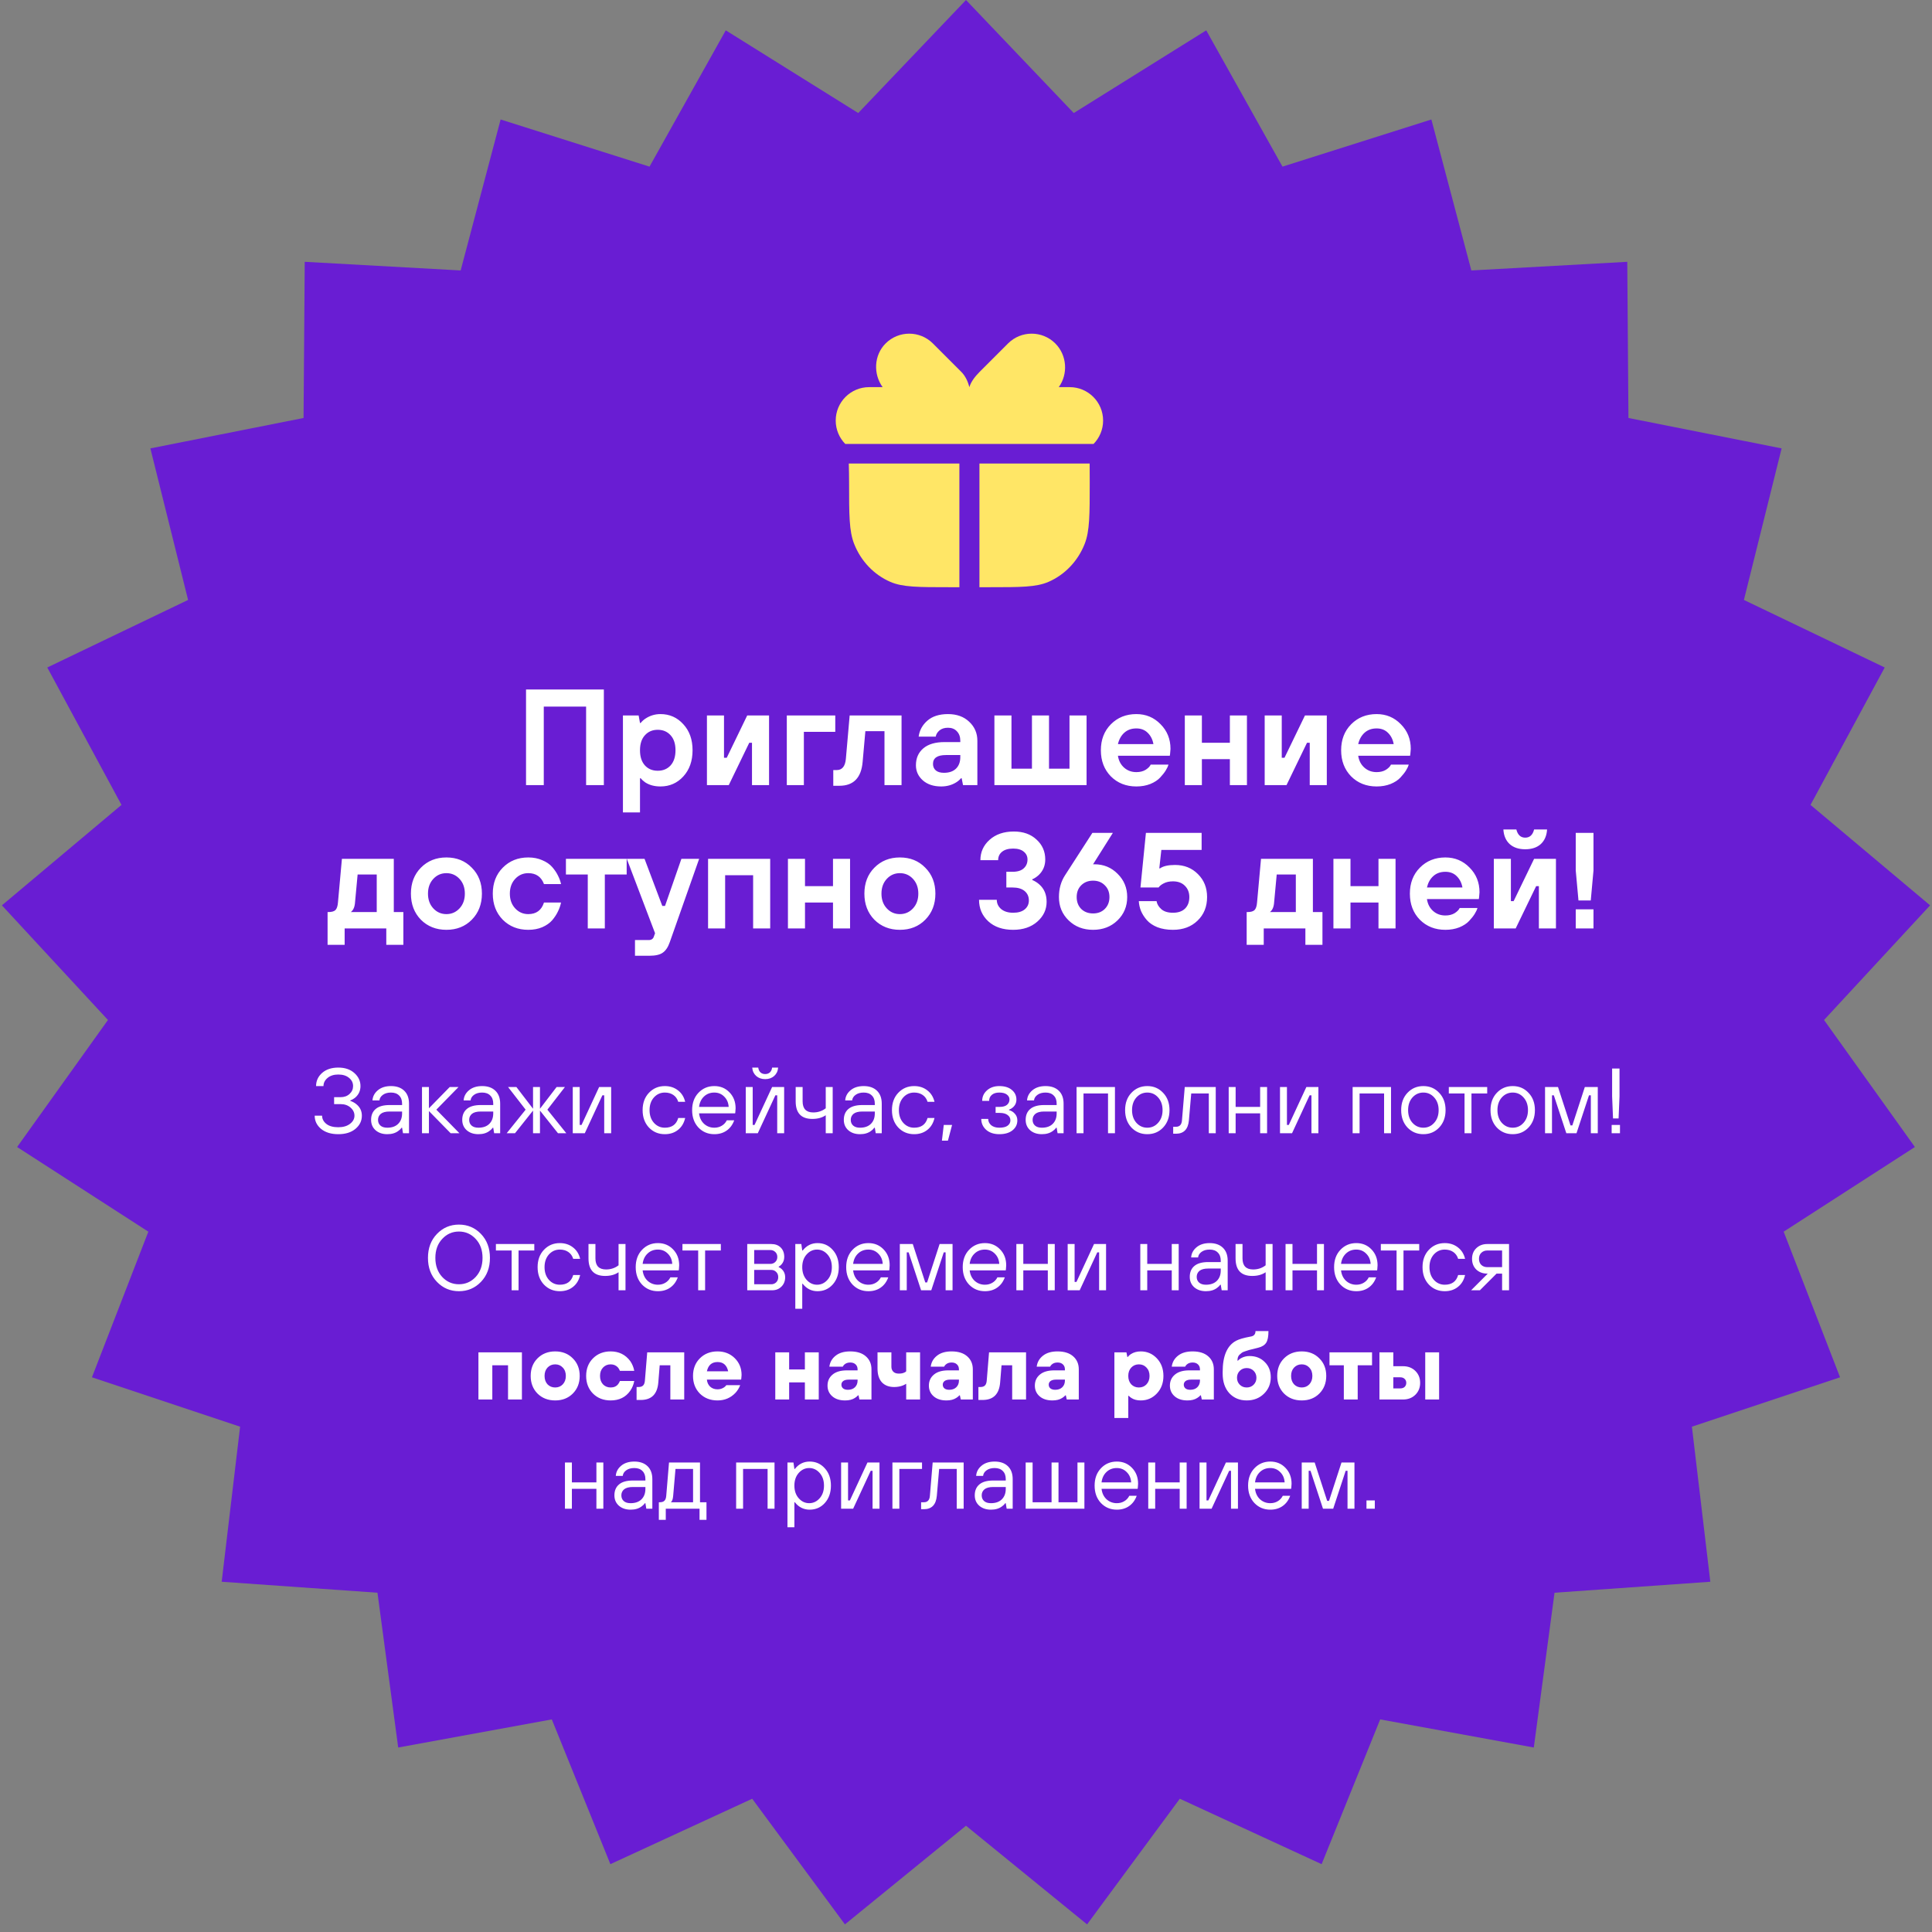
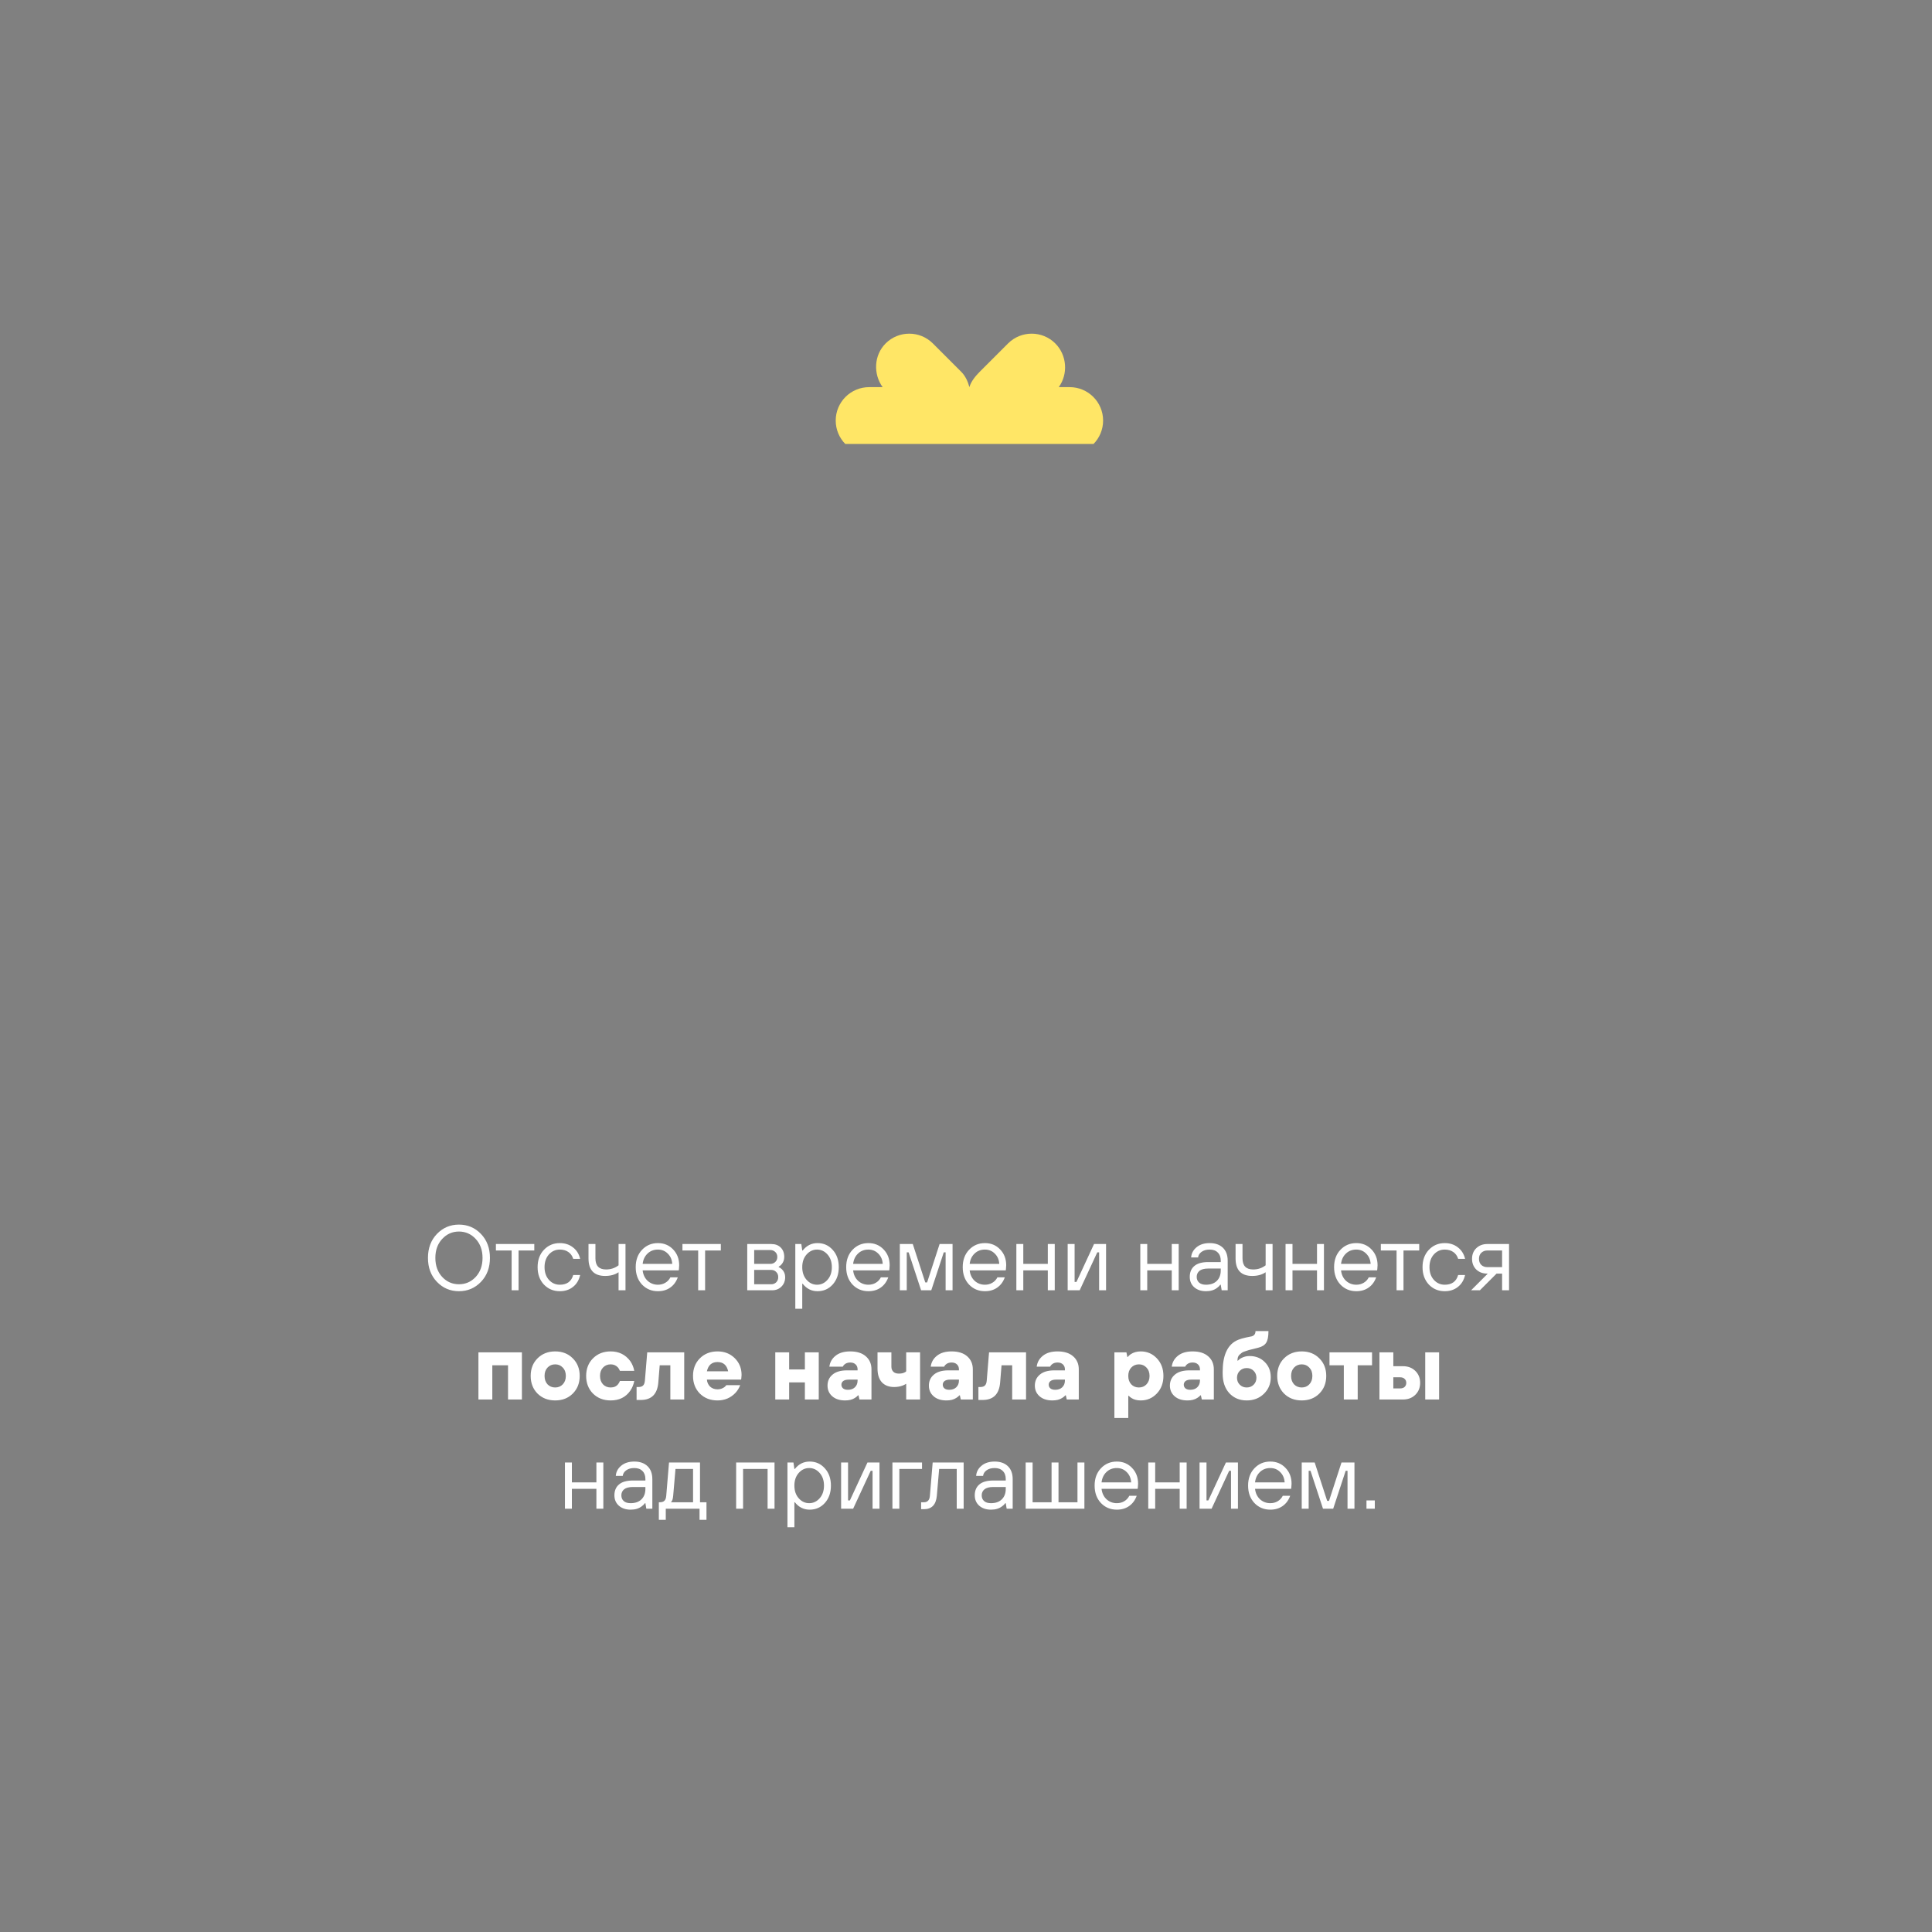
<svg xmlns="http://www.w3.org/2000/svg" width="283" height="283" viewBox="0 0 283 283" fill="none">
  <rect x="0" y="0" width="283" height="283" fill="#808080" stroke="none" />
-   <path d="M141.5 0L157.284 16.558L176.69 4.445L187.86 24.409L209.668 17.503L215.523 39.616L238.363 38.351L238.535 61.226L260.972 65.68L255.449 87.879L276.074 97.774L265.204 117.902L282.721 132.615L267.186 149.408L280.494 168.014L261.271 180.416L269.533 201.748L247.83 208.979L250.528 231.695L227.708 233.303L224.672 255.976L202.17 251.858L193.59 273.063L172.819 263.479L159.235 281.884L141.5 267.435L123.765 281.884L110.181 263.479L89.41 273.063L80.83 251.858L58.328 255.976L55.292 233.303L32.472 231.695L35.17 208.979L13.467 201.748L21.729 180.416L2.506 168.014L15.813 149.408L0.279 132.615L17.796 117.902L6.926 97.774L27.551 87.879L22.028 65.68L44.465 61.226L44.637 38.351L67.477 39.616L73.332 17.503L95.14 24.409L106.31 4.445L125.716 16.558L141.5 0Z" fill="#691DD3" />
-   <path d="M77.053 115V101H88.453V115H85.853V103.5H79.653V115H77.053ZM98.227 112.12C98.707 111.587 98.947 110.847 98.947 109.9C98.947 108.953 98.707 108.22 98.227 107.7C97.747 107.167 97.121 106.9 96.347 106.9C95.574 106.9 94.947 107.167 94.467 107.7C93.987 108.22 93.747 108.953 93.747 109.9C93.747 110.847 93.987 111.587 94.467 112.12C94.947 112.64 95.574 112.9 96.347 112.9C97.121 112.9 97.747 112.64 98.227 112.12ZM91.247 119V104.8H93.547L93.747 105.9H93.847C94.034 105.66 94.267 105.447 94.547 105.26C95.214 104.82 95.947 104.6 96.747 104.6C98.081 104.6 99.194 105.093 100.087 106.08C100.994 107.053 101.447 108.327 101.447 109.9C101.447 111.473 100.994 112.753 100.087 113.74C99.194 114.713 98.081 115.2 96.747 115.2C95.867 115.2 95.121 115 94.507 114.6C94.241 114.413 94.021 114.213 93.847 114H93.747V119H91.247ZM103.552 115V104.8H106.052V111H106.452L109.452 104.8H112.652V115H110.152V108.8H109.752L106.752 115H103.552ZM115.251 115V104.8H122.351V107.2H117.751V115H115.251ZM122.059 115.1V112.8H122.559C123.346 112.8 123.792 112.267 123.899 111.2L124.459 104.8H132.059V115H129.559V107.1H126.759L126.359 111.6C126.159 113.933 125.026 115.1 122.959 115.1H122.059ZM141.065 115L140.865 114H140.765C140.592 114.213 140.359 114.413 140.065 114.6C139.425 115 138.692 115.2 137.865 115.2C136.745 115.2 135.845 114.9 135.165 114.3C134.499 113.7 134.165 112.967 134.165 112.1C134.165 111.06 134.525 110.233 135.245 109.62C135.965 109.007 137.005 108.7 138.365 108.7H140.665V108.5C140.665 107.927 140.499 107.467 140.165 107.12C139.845 106.773 139.412 106.6 138.865 106.6C138.345 106.6 137.925 106.733 137.605 107C137.299 107.267 137.119 107.567 137.065 107.9H134.565C134.685 106.98 135.112 106.2 135.845 105.56C136.579 104.92 137.585 104.6 138.865 104.6C140.145 104.6 141.179 104.973 141.965 105.72C142.765 106.467 143.165 107.393 143.165 108.5V115H141.065ZM140.665 110.9V110.6H138.565C137.299 110.6 136.665 111.033 136.665 111.9C136.665 112.3 136.805 112.62 137.085 112.86C137.365 113.087 137.759 113.2 138.265 113.2C139.025 113.2 139.612 113 140.025 112.6C140.452 112.187 140.665 111.62 140.665 110.9ZM145.661 115V104.8H148.161V112.6H151.161V104.8H153.661V112.6H156.661V104.8H159.161V115H145.661ZM163.755 109H168.955C168.835 108.32 168.555 107.767 168.115 107.34C167.688 106.913 167.135 106.7 166.455 106.7C165.735 106.7 165.142 106.913 164.675 107.34C164.222 107.753 163.915 108.307 163.755 109ZM168.555 112H171.155C171.088 112.253 170.955 112.54 170.755 112.86C170.568 113.167 170.295 113.513 169.935 113.9C169.588 114.273 169.108 114.587 168.495 114.84C167.882 115.08 167.202 115.2 166.455 115.2C164.948 115.2 163.702 114.707 162.715 113.72C161.742 112.72 161.255 111.447 161.255 109.9C161.255 108.353 161.742 107.087 162.715 106.1C163.702 105.1 164.948 104.6 166.455 104.6C167.855 104.6 169.035 105.093 169.995 106.08C170.968 107.053 171.455 108.26 171.455 109.7C171.455 109.82 171.435 110.06 171.395 110.42L171.355 110.7H163.755C163.862 111.42 164.162 112 164.655 112.44C165.148 112.88 165.748 113.1 166.455 113.1C166.988 113.1 167.442 112.987 167.815 112.76C168.188 112.52 168.435 112.267 168.555 112ZM173.552 115V104.8H176.052V108.8H180.152V104.8H182.652V115H180.152V111.2H176.052V115H173.552ZM185.251 115V104.8H187.751V111H188.151L191.151 104.8H194.351V115H191.851V108.8H191.451L188.451 115H185.251ZM198.95 109H204.15C204.03 108.32 203.75 107.767 203.31 107.34C202.884 106.913 202.33 106.7 201.65 106.7C200.93 106.7 200.337 106.913 199.87 107.34C199.417 107.753 199.11 108.307 198.95 109ZM203.75 112H206.35C206.284 112.253 206.15 112.54 205.95 112.86C205.764 113.167 205.49 113.513 205.13 113.9C204.784 114.273 204.304 114.587 203.69 114.84C203.077 115.08 202.397 115.2 201.65 115.2C200.144 115.2 198.897 114.707 197.91 113.72C196.937 112.72 196.45 111.447 196.45 109.9C196.45 108.353 196.937 107.087 197.91 106.1C198.897 105.1 200.144 104.6 201.65 104.6C203.05 104.6 204.23 105.093 205.19 106.08C206.164 107.053 206.65 108.26 206.65 109.7C206.65 109.82 206.63 110.06 206.59 110.42L206.55 110.7H198.95C199.057 111.42 199.357 112 199.85 112.44C200.344 112.88 200.944 113.1 201.65 113.1C202.184 113.1 202.637 112.987 203.01 112.76C203.384 112.52 203.63 112.267 203.75 112ZM47.984 138.4V133.6H48.084C48.591 133.6 48.944 133.5 49.144 133.3C49.344 133.087 49.464 132.72 49.504 132.2L50.084 125.8H57.684V133.6H59.084V138.4H56.584V136H50.484V138.4H47.984ZM51.384 133.6H55.184V128.1H52.384L51.984 132.4C51.931 132.8 51.818 133.113 51.644 133.34C51.538 133.473 51.451 133.56 51.384 133.6ZM63.471 133.06C63.991 133.62 64.631 133.9 65.391 133.9C66.151 133.9 66.791 133.62 67.311 133.06C67.831 132.5 68.091 131.78 68.091 130.9C68.091 130.02 67.831 129.3 67.311 128.74C66.791 128.18 66.151 127.9 65.391 127.9C64.631 127.9 63.991 128.18 63.471 128.74C62.951 129.3 62.691 130.02 62.691 130.9C62.691 131.78 62.951 132.5 63.471 133.06ZM61.651 127.1C62.637 126.1 63.884 125.6 65.391 125.6C66.897 125.6 68.137 126.1 69.111 127.1C70.097 128.087 70.591 129.353 70.591 130.9C70.591 132.447 70.097 133.72 69.111 134.72C68.137 135.707 66.897 136.2 65.391 136.2C63.884 136.2 62.637 135.707 61.651 134.72C60.677 133.72 60.191 132.447 60.191 130.9C60.191 129.353 60.677 128.087 61.651 127.1ZM79.683 132.2H82.183C82.09 132.653 81.936 133.093 81.723 133.52C81.523 133.947 81.243 134.373 80.883 134.8C80.523 135.213 80.036 135.553 79.423 135.82C78.823 136.073 78.143 136.2 77.383 136.2C75.876 136.2 74.629 135.707 73.643 134.72C72.669 133.72 72.183 132.447 72.183 130.9C72.183 129.353 72.669 128.087 73.643 127.1C74.629 126.1 75.876 125.6 77.383 125.6C78.143 125.6 78.823 125.733 79.423 126C80.036 126.253 80.523 126.587 80.883 127C81.243 127.413 81.523 127.827 81.723 128.24C81.936 128.653 82.09 129.073 82.183 129.5H79.683C79.283 128.433 78.516 127.9 77.383 127.9C76.623 127.9 75.983 128.18 75.463 128.74C74.943 129.3 74.683 130.02 74.683 130.9C74.683 131.78 74.943 132.5 75.463 133.06C75.983 133.62 76.623 133.9 77.383 133.9C78.556 133.9 79.323 133.333 79.683 132.2ZM86.096 136V128.1H82.896V125.8H91.796V128.1H88.596V136H86.096ZM93.013 140V137.7H95.013C95.412 137.7 95.666 137.533 95.772 137.2L95.953 136.7L91.812 125.8H94.412L97.013 132.7H97.412L99.812 125.8H102.413L98.112 138C97.859 138.733 97.519 139.247 97.093 139.54C96.679 139.847 96.019 140 95.112 140H93.013ZM103.718 136V125.8H112.818V136H110.318V128.2H106.218V136H103.718ZM115.417 136V125.8H117.917V129.8H122.017V125.8H124.517V136H122.017V132.2H117.917V136H115.417ZM129.896 133.06C130.416 133.62 131.056 133.9 131.816 133.9C132.576 133.9 133.216 133.62 133.736 133.06C134.256 132.5 134.516 131.78 134.516 130.9C134.516 130.02 134.256 129.3 133.736 128.74C133.216 128.18 132.576 127.9 131.816 127.9C131.056 127.9 130.416 128.18 129.896 128.74C129.376 129.3 129.116 130.02 129.116 130.9C129.116 131.78 129.376 132.5 129.896 133.06ZM128.076 127.1C129.063 126.1 130.31 125.6 131.816 125.6C133.323 125.6 134.563 126.1 135.536 127.1C136.523 128.087 137.016 129.353 137.016 130.9C137.016 132.447 136.523 133.72 135.536 134.72C134.563 135.707 133.323 136.2 131.816 136.2C130.31 136.2 129.063 135.707 128.076 134.72C127.103 133.72 126.616 132.447 126.616 130.9C126.616 129.353 127.103 128.087 128.076 127.1ZM143.409 131.8H146.009C146.009 132.333 146.222 132.787 146.649 133.16C147.089 133.52 147.675 133.7 148.409 133.7C149.142 133.7 149.709 133.533 150.109 133.2C150.509 132.867 150.709 132.433 150.709 131.9C150.709 131.327 150.502 130.867 150.089 130.52C149.675 130.173 149.082 130 148.309 130H147.409V127.7H148.309C149.042 127.7 149.589 127.533 149.949 127.2C150.322 126.867 150.509 126.433 150.509 125.9C150.509 125.433 150.329 125.053 149.969 124.76C149.609 124.453 149.089 124.3 148.409 124.3C147.715 124.3 147.175 124.453 146.789 124.76C146.402 125.067 146.209 125.48 146.209 126H143.609C143.609 124.813 144.055 123.82 144.949 123.02C145.855 122.207 147.042 121.8 148.509 121.8C149.882 121.8 150.989 122.193 151.829 122.98C152.682 123.753 153.109 124.727 153.109 125.9C153.109 126.807 152.789 127.567 152.149 128.18C151.842 128.46 151.529 128.667 151.209 128.8V128.9C151.609 129.073 151.955 129.293 152.249 129.56C152.955 130.187 153.309 131.033 153.309 132.1C153.309 133.233 152.855 134.2 151.949 135C151.042 135.8 149.862 136.2 148.409 136.2C146.889 136.2 145.675 135.787 144.769 134.96C143.862 134.12 143.409 133.067 143.409 131.8ZM158.373 129.68C157.933 130.12 157.713 130.693 157.713 131.4C157.713 132.107 157.933 132.687 158.373 133.14C158.826 133.58 159.406 133.8 160.113 133.8C160.819 133.8 161.393 133.58 161.833 133.14C162.286 132.687 162.513 132.107 162.513 131.4C162.513 130.693 162.286 130.12 161.833 129.68C161.393 129.227 160.819 129 160.113 129C159.406 129 158.826 129.227 158.373 129.68ZM156.013 128.2L160.013 122H163.013L160.113 126.6H160.313C161.659 126.6 162.793 127.067 163.713 128C164.646 128.92 165.113 130.053 165.113 131.4C165.113 132.76 164.639 133.9 163.693 134.82C162.746 135.74 161.553 136.2 160.113 136.2C158.673 136.2 157.479 135.74 156.533 134.82C155.586 133.9 155.113 132.76 155.113 131.4C155.113 130.187 155.413 129.12 156.013 128.2ZM166.814 132H169.414C169.481 132.427 169.714 132.82 170.114 133.18C170.514 133.527 171.081 133.7 171.814 133.7C172.574 133.7 173.161 133.5 173.574 133.1C174.001 132.687 174.214 132.12 174.214 131.4C174.214 130.733 174.001 130.187 173.574 129.76C173.147 129.32 172.561 129.1 171.814 129.1C171.281 129.1 170.827 129.2 170.454 129.4C170.094 129.587 169.847 129.787 169.714 130H167.054L167.854 122H176.014V124.5H170.114L169.814 127.2H169.914C170.394 126.867 171.127 126.7 172.114 126.7C173.474 126.7 174.594 127.147 175.474 128.04C176.367 128.92 176.814 130.04 176.814 131.4C176.814 132.813 176.347 133.967 175.414 134.86C174.494 135.753 173.294 136.2 171.814 136.2C170.961 136.2 170.201 136.073 169.534 135.82C168.881 135.553 168.367 135.207 167.994 134.78C167.621 134.353 167.334 133.907 167.134 133.44C166.947 132.973 166.841 132.493 166.814 132ZM182.613 138.4V133.6H182.713C183.22 133.6 183.573 133.5 183.773 133.3C183.973 133.087 184.093 132.72 184.133 132.2L184.713 125.8H192.313V133.6H193.713V138.4H191.213V136H185.113V138.4H182.613ZM186.013 133.6H189.813V128.1H187.013L186.613 132.4C186.56 132.8 186.447 133.113 186.273 133.34C186.167 133.473 186.08 133.56 186.013 133.6ZM195.32 136V125.8H197.82V129.8H201.92V125.8H204.42V136H201.92V132.2H197.82V136H195.32ZM209.019 130H214.219C214.099 129.32 213.819 128.767 213.379 128.34C212.952 127.913 212.399 127.7 211.719 127.7C210.999 127.7 210.405 127.913 209.939 128.34C209.485 128.753 209.179 129.307 209.019 130ZM213.819 133H216.419C216.352 133.253 216.219 133.54 216.019 133.86C215.832 134.167 215.559 134.513 215.199 134.9C214.852 135.273 214.372 135.587 213.759 135.84C213.145 136.08 212.465 136.2 211.719 136.2C210.212 136.2 208.965 135.707 207.979 134.72C207.005 133.72 206.519 132.447 206.519 130.9C206.519 129.353 207.005 128.087 207.979 127.1C208.965 126.1 210.212 125.6 211.719 125.6C213.119 125.6 214.299 126.093 215.259 127.08C216.232 128.053 216.719 129.26 216.719 130.7C216.719 130.82 216.699 131.06 216.659 131.42L216.619 131.7H209.019C209.125 132.42 209.425 133 209.919 133.44C210.412 133.88 211.012 134.1 211.719 134.1C212.252 134.1 212.705 133.987 213.079 133.76C213.452 133.52 213.699 133.267 213.819 133ZM218.816 136V125.8H221.316V132H221.716L224.716 125.8H227.916V136H225.416V129.8H225.016L222.016 136H218.816ZM220.216 121.5H222.116C222.316 122.3 222.749 122.7 223.416 122.7C224.082 122.7 224.516 122.3 224.716 121.5H226.616C226.562 122.407 226.256 123.12 225.696 123.64C225.136 124.147 224.376 124.4 223.416 124.4C222.456 124.4 221.696 124.147 221.136 123.64C220.576 123.12 220.269 122.407 220.216 121.5ZM231.215 131.9L230.815 127.5V122H233.415V127.5L233.015 131.9H231.215ZM230.815 136V133.2H233.415V136H230.815Z" fill="white" />
  <path d="M70.452 187.767C69.575 188.679 68.501 189.136 67.227 189.136C65.953 189.136 64.878 188.679 64.002 187.767C63.126 186.855 62.688 185.685 62.688 184.257C62.688 182.83 63.126 181.66 64.002 180.748C64.878 179.836 65.953 179.379 67.227 179.379C68.501 179.379 69.575 179.836 70.452 180.748C71.328 181.66 71.766 182.83 71.766 184.257C71.766 185.685 71.328 186.855 70.452 187.767ZM64.774 187.049C65.443 187.762 66.26 188.119 67.227 188.119C68.193 188.119 69.011 187.762 69.679 187.049C70.348 186.326 70.682 185.396 70.682 184.257C70.682 183.119 70.348 182.193 69.679 181.48C69.011 180.757 68.193 180.396 67.227 180.396C66.26 180.396 65.443 180.757 64.774 181.48C64.106 182.193 63.772 183.119 63.772 184.257C63.772 185.396 64.106 186.326 64.774 187.049ZM74.944 189V183.173H72.64V182.225H78.264V183.173H75.96V189H74.944ZM83.965 186.764H84.981C84.81 187.514 84.458 188.097 83.925 188.512C83.401 188.928 82.759 189.136 82.001 189.136C81.07 189.136 80.293 188.81 79.67 188.16C79.056 187.5 78.749 186.651 78.749 185.612C78.749 184.574 79.056 183.729 79.67 183.079C80.293 182.419 81.07 182.089 82.001 182.089C82.75 182.089 83.392 182.297 83.925 182.713C84.458 183.119 84.81 183.679 84.981 184.393H83.965C83.83 183.959 83.59 183.625 83.247 183.39C82.904 183.155 82.488 183.038 82.001 183.038C81.368 183.038 80.835 183.277 80.402 183.756C79.977 184.235 79.765 184.854 79.765 185.612C79.765 186.371 79.977 186.99 80.402 187.469C80.835 187.948 81.368 188.187 82.001 188.187C83.039 188.187 83.694 187.713 83.965 186.764ZM90.607 189V186.358C90.083 186.719 89.428 186.9 88.642 186.9C87.016 186.9 86.203 186.042 86.203 184.325V182.225H87.219V184.325C87.219 185.409 87.739 185.951 88.778 185.951C89.473 185.951 90.083 185.748 90.607 185.341V182.225H91.623V189H90.607ZM98.2 187.103H99.284C99.049 187.753 98.679 188.255 98.173 188.607C97.676 188.959 97.076 189.136 96.371 189.136C95.441 189.136 94.664 188.81 94.04 188.16C93.426 187.5 93.119 186.651 93.119 185.612C93.119 184.574 93.426 183.729 94.04 183.079C94.664 182.419 95.441 182.089 96.371 182.089C97.265 182.089 98.006 182.397 98.593 183.011C99.189 183.625 99.487 184.402 99.487 185.341C99.487 185.486 99.474 185.68 99.447 185.924L99.42 186.087H94.135C94.207 186.719 94.451 187.229 94.867 187.618C95.291 187.997 95.793 188.187 96.371 188.187C96.777 188.187 97.139 188.092 97.455 187.902C97.78 187.713 98.028 187.446 98.2 187.103ZM94.135 185.138H98.471C98.435 184.524 98.218 184.023 97.821 183.634C97.432 183.237 96.949 183.038 96.371 183.038C95.766 183.038 95.26 183.232 94.853 183.621C94.447 184.009 94.207 184.515 94.135 185.138ZM102.269 189V183.173H99.965V182.225H105.589V183.173H103.285V189H102.269ZM109.457 189V182.225H112.98C113.558 182.225 114.019 182.397 114.362 182.74C114.706 183.083 114.877 183.544 114.877 184.122C114.877 184.547 114.742 184.912 114.471 185.22C114.344 185.355 114.209 185.463 114.064 185.545V185.612C114.218 185.667 114.376 185.771 114.538 185.924C114.855 186.24 115.013 186.624 115.013 187.076C115.013 187.636 114.832 188.097 114.471 188.458C114.109 188.819 113.658 189 113.116 189H109.457ZM110.473 188.119H112.98C113.26 188.119 113.5 188.024 113.698 187.835C113.897 187.636 113.996 187.383 113.996 187.076C113.996 186.76 113.897 186.507 113.698 186.317C113.5 186.118 113.26 186.019 112.98 186.019H110.473V188.119ZM110.473 185.138H112.845C113.125 185.138 113.364 185.043 113.563 184.854C113.762 184.664 113.861 184.42 113.861 184.122C113.861 183.824 113.762 183.58 113.563 183.39C113.364 183.201 113.125 183.106 112.845 183.106H110.473V185.138ZM116.497 191.71V182.225H117.378L117.513 183.173H117.581C118.15 182.451 118.873 182.089 119.749 182.089C120.643 182.089 121.384 182.419 121.971 183.079C122.567 183.729 122.865 184.574 122.865 185.612C122.865 186.651 122.567 187.5 121.971 188.16C121.384 188.81 120.643 189.136 119.749 189.136C118.873 189.136 118.15 188.774 117.581 188.051H117.513V191.71H116.497ZM118.15 187.469C118.575 187.948 119.085 188.187 119.681 188.187C120.277 188.187 120.788 187.948 121.212 187.469C121.637 186.99 121.849 186.371 121.849 185.612C121.849 184.854 121.637 184.235 121.212 183.756C120.788 183.277 120.277 183.038 119.681 183.038C119.085 183.038 118.575 183.277 118.15 183.756C117.725 184.235 117.513 184.854 117.513 185.612C117.513 186.371 117.725 186.99 118.15 187.469ZM129.032 187.103H130.116C129.881 187.753 129.51 188.255 129.005 188.607C128.508 188.959 127.907 189.136 127.202 189.136C126.272 189.136 125.495 188.81 124.872 188.16C124.258 187.5 123.95 186.651 123.95 185.612C123.95 184.574 124.258 183.729 124.872 183.079C125.495 182.419 126.272 182.089 127.202 182.089C128.097 182.089 128.837 182.397 129.425 183.011C130.021 183.625 130.319 184.402 130.319 185.341C130.319 185.486 130.305 185.68 130.278 185.924L130.251 186.087H124.967C125.039 186.719 125.283 187.229 125.698 187.618C126.123 187.997 126.624 188.187 127.202 188.187C127.609 188.187 127.97 188.092 128.286 187.902C128.612 187.713 128.86 187.446 129.032 187.103ZM124.967 185.138H129.303C129.267 184.524 129.05 184.023 128.652 183.634C128.264 183.237 127.781 183.038 127.202 183.038C126.597 183.038 126.091 183.232 125.685 183.621C125.278 184.009 125.039 184.515 124.967 185.138ZM131.807 189V182.225H133.704L135.533 187.848H135.804L137.633 182.225H139.53V189H138.514V183.444H138.243L136.414 189H134.923L133.094 183.444H132.823V189H131.807ZM146.102 187.103H147.186C146.951 187.753 146.58 188.255 146.074 188.607C145.578 188.959 144.977 189.136 144.272 189.136C143.342 189.136 142.565 188.81 141.942 188.16C141.327 187.5 141.02 186.651 141.02 185.612C141.02 184.574 141.327 183.729 141.942 183.079C142.565 182.419 143.342 182.089 144.272 182.089C145.167 182.089 145.907 182.397 146.494 183.011C147.091 183.625 147.389 184.402 147.389 185.341C147.389 185.486 147.375 185.68 147.348 185.924L147.321 186.087H142.037C142.109 186.719 142.353 187.229 142.768 187.618C143.193 187.997 143.694 188.187 144.272 188.187C144.679 188.187 145.04 188.092 145.356 187.902C145.681 187.713 145.93 187.446 146.102 187.103ZM142.037 185.138H146.373C146.336 184.524 146.12 184.023 145.722 183.634C145.334 183.237 144.85 183.038 144.272 183.038C143.667 183.038 143.161 183.232 142.755 183.621C142.348 184.009 142.109 184.515 142.037 185.138ZM148.877 189V182.225H149.893V185.138H153.484V182.225H154.5V189H153.484V186.087H149.893V189H148.877ZM156.393 189V182.225H157.409V187.78H157.68L160.254 182.225H162.016V189H161V183.444H160.729L158.154 189H156.393ZM167.032 189V182.225H168.048V185.138H171.639V182.225H172.655V189H171.639V186.087H168.048V189H167.032ZM178.951 189L178.816 188.187H178.748C178.622 188.368 178.459 188.526 178.26 188.661C177.845 188.977 177.307 189.136 176.648 189.136C175.943 189.136 175.37 188.941 174.927 188.553C174.493 188.164 174.277 187.659 174.277 187.035C174.277 186.358 174.498 185.829 174.94 185.45C175.392 185.061 176.074 184.867 176.987 184.867H178.816V184.664C178.816 184.149 178.671 183.752 178.382 183.472C178.102 183.183 177.705 183.038 177.19 183.038C176.702 183.038 176.305 183.151 175.997 183.377C175.699 183.594 175.532 183.865 175.496 184.19H174.48C174.516 183.612 174.773 183.119 175.252 182.713C175.74 182.297 176.386 182.089 177.19 182.089C178.012 182.089 178.658 182.315 179.127 182.767C179.597 183.219 179.832 183.851 179.832 184.664V189H178.951ZM178.816 186.087V185.816H176.987C176.408 185.816 175.979 185.929 175.699 186.154C175.428 186.38 175.293 186.674 175.293 187.035C175.293 187.388 175.41 187.668 175.645 187.875C175.88 188.083 176.214 188.187 176.648 188.187C177.325 188.187 177.854 188.002 178.233 187.631C178.622 187.252 178.816 186.737 178.816 186.087ZM185.391 189V186.358C184.867 186.719 184.212 186.9 183.426 186.9C181.8 186.9 180.987 186.042 180.987 184.325V182.225H182.003V184.325C182.003 185.409 182.523 185.951 183.561 185.951C184.257 185.951 184.867 185.748 185.391 185.341V182.225H186.407V189H185.391ZM188.309 189V182.225H189.325V185.138H192.916V182.225H193.932V189H192.916V186.087H189.325V189H188.309ZM200.5 187.103H201.584C201.349 187.753 200.979 188.255 200.473 188.607C199.976 188.959 199.375 189.136 198.671 189.136C197.74 189.136 196.963 188.81 196.34 188.16C195.726 187.5 195.419 186.651 195.419 185.612C195.419 184.574 195.726 183.729 196.34 183.079C196.963 182.419 197.74 182.089 198.671 182.089C199.565 182.089 200.306 182.397 200.893 183.011C201.489 183.625 201.787 184.402 201.787 185.341C201.787 185.486 201.774 185.68 201.747 185.924L201.72 186.087H196.435C196.507 186.719 196.751 187.229 197.167 187.618C197.591 187.997 198.093 188.187 198.671 188.187C199.077 188.187 199.439 188.092 199.755 187.902C200.08 187.713 200.328 187.446 200.5 187.103ZM196.435 185.138H200.771C200.735 184.524 200.518 184.023 200.121 183.634C199.732 183.237 199.249 183.038 198.671 183.038C198.066 183.038 197.56 183.232 197.153 183.621C196.747 184.009 196.507 184.515 196.435 185.138ZM204.569 189V183.173H202.265V182.225H207.888V183.173H205.585V189H204.569ZM213.59 186.764H214.606C214.435 187.514 214.082 188.097 213.549 188.512C213.025 188.928 212.384 189.136 211.625 189.136C210.695 189.136 209.918 188.81 209.295 188.16C208.68 187.5 208.373 186.651 208.373 185.612C208.373 184.574 208.68 183.729 209.295 183.079C209.918 182.419 210.695 182.089 211.625 182.089C212.375 182.089 213.016 182.297 213.549 182.713C214.082 183.119 214.435 183.679 214.606 184.393H213.59C213.455 183.959 213.215 183.625 212.872 183.39C212.529 183.155 212.113 183.038 211.625 183.038C210.993 183.038 210.46 183.277 210.026 183.756C209.602 184.235 209.39 184.854 209.39 185.612C209.39 186.371 209.602 186.99 210.026 187.469C210.46 187.948 210.993 188.187 211.625 188.187C212.664 188.187 213.319 187.713 213.59 186.764ZM215.489 189L217.928 186.561H217.86C217.21 186.561 216.673 186.362 216.248 185.965C215.832 185.558 215.625 185.034 215.625 184.393C215.625 183.752 215.832 183.232 216.248 182.835C216.673 182.428 217.21 182.225 217.86 182.225H221.045V189H220.028V186.561H219.215L216.776 189H215.489ZM217.86 185.612H220.028V183.173H217.86C217.508 183.173 217.215 183.286 216.98 183.512C216.754 183.729 216.641 184.023 216.641 184.393C216.641 184.763 216.754 185.061 216.98 185.287C217.215 185.504 217.508 185.612 217.86 185.612ZM70.081 205V198.089H76.45V205H74.417V199.986H72.114V205H70.081ZM83.9 204.133C83.231 204.801 82.373 205.136 81.325 205.136C80.278 205.136 79.415 204.801 78.737 204.133C78.069 203.455 77.735 202.593 77.735 201.545C77.735 200.497 78.069 199.639 78.737 198.97C79.415 198.293 80.278 197.954 81.325 197.954C82.373 197.954 83.231 198.293 83.9 198.97C84.577 199.639 84.916 200.497 84.916 201.545C84.916 202.593 84.577 203.455 83.9 204.133ZM80.201 202.778C80.499 203.085 80.874 203.238 81.325 203.238C81.777 203.238 82.147 203.085 82.436 202.778C82.735 202.462 82.884 202.051 82.884 201.545C82.884 201.039 82.735 200.632 82.436 200.325C82.147 200.009 81.777 199.851 81.325 199.851C80.874 199.851 80.499 200.009 80.201 200.325C79.912 200.632 79.767 201.039 79.767 201.545C79.767 202.051 79.912 202.462 80.201 202.778ZM90.805 202.29H92.905C92.815 202.796 92.621 203.27 92.323 203.713C91.663 204.661 90.706 205.136 89.45 205.136C88.402 205.136 87.54 204.801 86.862 204.133C86.194 203.455 85.859 202.593 85.859 201.545C85.859 200.497 86.194 199.639 86.862 198.97C87.54 198.293 88.402 197.954 89.45 197.954C90.66 197.954 91.618 198.428 92.323 199.377C92.621 199.819 92.815 200.294 92.905 200.799H90.805C90.733 200.619 90.642 200.461 90.534 200.325C90.254 200.009 89.893 199.851 89.45 199.851C88.998 199.851 88.624 200.009 88.325 200.325C88.036 200.632 87.892 201.039 87.892 201.545C87.892 202.051 88.036 202.462 88.325 202.778C88.624 203.085 88.998 203.238 89.45 203.238C89.92 203.238 90.281 203.08 90.534 202.764C90.633 202.647 90.724 202.489 90.805 202.29ZM93.247 205.068V203.171H93.518C93.825 203.171 94.051 203.098 94.195 202.954C94.349 202.809 94.439 202.566 94.466 202.222L94.805 198.089H100.225V205H98.192V199.986H96.634L96.431 202.493C96.296 204.21 95.437 205.068 93.856 205.068H93.247ZM106.391 202.9H108.424C108.261 203.324 108.031 203.699 107.733 204.024C107.028 204.765 106.152 205.136 105.104 205.136C104.056 205.136 103.193 204.801 102.516 204.133C101.848 203.455 101.513 202.593 101.513 201.545C101.513 200.497 101.848 199.639 102.516 198.97C103.193 198.293 104.056 197.954 105.104 197.954C106.116 197.954 106.956 198.284 107.624 198.943C108.293 199.603 108.627 200.425 108.627 201.409C108.627 201.536 108.613 201.707 108.586 201.924L108.559 202.087H103.546C103.582 202.502 103.74 202.846 104.02 203.117C104.309 203.379 104.67 203.509 105.104 203.509C105.465 203.509 105.791 203.41 106.08 203.211C106.224 203.103 106.328 202.999 106.391 202.9ZM103.546 200.867H106.662C106.464 199.964 105.944 199.512 105.104 199.512C104.264 199.512 103.745 199.964 103.546 200.867ZM113.563 205V198.089H115.595V200.596H117.899V198.089H119.931V205H117.899V202.493H115.595V205H113.563ZM125.891 205L125.756 204.39H125.688C125.579 204.517 125.426 204.643 125.227 204.77C124.857 205.014 124.378 205.136 123.791 205.136C122.996 205.136 122.368 204.932 121.907 204.526C121.447 204.119 121.216 203.6 121.216 202.967C121.216 202.299 121.46 201.762 121.948 201.355C122.436 200.94 123.14 200.732 124.062 200.732H125.62V200.596C125.62 200.289 125.525 200.045 125.336 199.865C125.146 199.675 124.879 199.58 124.536 199.58C124.184 199.58 123.895 199.684 123.669 199.892C123.561 200 123.488 200.099 123.452 200.19H121.487C121.569 199.539 121.871 199.006 122.395 198.591C122.919 198.166 123.633 197.954 124.536 197.954C125.521 197.954 126.284 198.193 126.826 198.672C127.377 199.151 127.653 199.788 127.653 200.583V205H125.891ZM125.62 202.222V202.087H124.333C123.972 202.087 123.701 202.154 123.52 202.29C123.339 202.425 123.249 202.606 123.249 202.832C123.249 203.049 123.33 203.229 123.493 203.374C123.664 203.509 123.899 203.577 124.197 203.577C124.631 203.577 124.974 203.455 125.227 203.211C125.489 202.958 125.62 202.629 125.62 202.222ZM132.739 205V202.696C132.577 202.796 132.418 202.877 132.265 202.94C131.876 203.094 131.447 203.171 130.978 203.171C130.21 203.171 129.609 202.94 129.176 202.48C128.751 202.01 128.539 201.337 128.539 200.461V198.089H130.571V200.19C130.571 200.497 130.666 200.745 130.856 200.935C131.045 201.116 131.312 201.206 131.655 201.206C132.007 201.206 132.283 201.152 132.482 201.043C132.581 201.007 132.667 200.949 132.739 200.867V198.089H134.772V205H132.739ZM140.738 205L140.602 204.39H140.535C140.426 204.517 140.273 204.643 140.074 204.77C139.704 205.014 139.225 205.136 138.638 205.136C137.843 205.136 137.215 204.932 136.754 204.526C136.293 204.119 136.063 203.6 136.063 202.967C136.063 202.299 136.307 201.762 136.795 201.355C137.283 200.94 137.987 200.732 138.909 200.732H140.467V200.596C140.467 200.289 140.372 200.045 140.182 199.865C139.993 199.675 139.726 199.58 139.383 199.58C139.031 199.58 138.742 199.684 138.516 199.892C138.407 200 138.335 200.099 138.299 200.19H136.334C136.415 199.539 136.718 199.006 137.242 198.591C137.766 198.166 138.48 197.954 139.383 197.954C140.368 197.954 141.131 198.193 141.673 198.672C142.224 199.151 142.499 199.788 142.499 200.583V205H140.738ZM140.467 202.222V202.087H139.18C138.818 202.087 138.547 202.154 138.367 202.29C138.186 202.425 138.096 202.606 138.096 202.832C138.096 203.049 138.177 203.229 138.34 203.374C138.511 203.509 138.746 203.577 139.044 203.577C139.478 203.577 139.821 203.455 140.074 203.211C140.336 202.958 140.467 202.629 140.467 202.222ZM143.318 205.068V203.171H143.589C143.896 203.171 144.122 203.098 144.267 202.954C144.42 202.809 144.511 202.566 144.538 202.222L144.876 198.089H150.296V205H148.264V199.986H146.706L146.502 202.493C146.367 204.21 145.509 205.068 143.928 205.068H143.318ZM156.26 205L156.124 204.39H156.056C155.948 204.517 155.794 204.643 155.596 204.77C155.225 205.014 154.746 205.136 154.159 205.136C153.364 205.136 152.737 204.932 152.276 204.526C151.815 204.119 151.585 203.6 151.585 202.967C151.585 202.299 151.829 201.762 152.316 201.355C152.804 200.94 153.509 200.732 154.43 200.732H155.989V200.596C155.989 200.289 155.894 200.045 155.704 199.865C155.514 199.675 155.248 199.58 154.905 199.58C154.552 199.58 154.263 199.684 154.037 199.892C153.929 200 153.857 200.099 153.821 200.19H151.856C151.937 199.539 152.24 199.006 152.764 198.591C153.288 198.166 154.001 197.954 154.905 197.954C155.889 197.954 156.652 198.193 157.194 198.672C157.746 199.151 158.021 199.788 158.021 200.583V205H156.26ZM155.989 202.222V202.087H154.701C154.34 202.087 154.069 202.154 153.888 202.29C153.708 202.425 153.617 202.606 153.617 202.832C153.617 203.049 153.699 203.229 153.861 203.374C154.033 203.509 154.268 203.577 154.566 203.577C154.999 203.577 155.343 203.455 155.596 203.211C155.858 202.958 155.989 202.629 155.989 202.222ZM163.237 207.71V198.089H164.999L165.134 198.767H165.202C165.301 198.622 165.446 198.487 165.636 198.36C166.051 198.089 166.539 197.954 167.099 197.954C168.029 197.954 168.815 198.293 169.457 198.97C170.098 199.648 170.419 200.506 170.419 201.545C170.419 202.584 170.098 203.442 169.457 204.119C168.815 204.797 168.029 205.136 167.099 205.136C166.566 205.136 166.119 205.023 165.758 204.797C165.631 204.724 165.491 204.612 165.337 204.458H165.27V207.71H163.237ZM165.703 202.778C166.001 203.085 166.376 203.238 166.828 203.238C167.28 203.238 167.65 203.085 167.939 202.778C168.237 202.462 168.386 202.051 168.386 201.545C168.386 201.039 168.237 200.632 167.939 200.325C167.65 200.009 167.28 199.851 166.828 199.851C166.376 199.851 166.001 200.009 165.703 200.325C165.414 200.632 165.27 201.039 165.27 201.545C165.27 202.051 165.414 202.462 165.703 202.778ZM176.042 205L175.906 204.39H175.839C175.73 204.517 175.577 204.643 175.378 204.77C175.008 205.014 174.529 205.136 173.942 205.136C173.147 205.136 172.519 204.932 172.058 204.526C171.598 204.119 171.367 203.6 171.367 202.967C171.367 202.299 171.611 201.762 172.099 201.355C172.587 200.94 173.291 200.732 174.213 200.732H175.771V200.596C175.771 200.289 175.676 200.045 175.486 199.865C175.297 199.675 175.03 199.58 174.687 199.58C174.335 199.58 174.046 199.684 173.82 199.892C173.711 200 173.639 200.099 173.603 200.19H171.638C171.72 199.539 172.022 199.006 172.546 198.591C173.07 198.166 173.784 197.954 174.687 197.954C175.672 197.954 176.435 198.193 176.977 198.672C177.528 199.151 177.803 199.788 177.803 200.583V205H176.042ZM175.771 202.222V202.087H174.484C174.122 202.087 173.851 202.154 173.671 202.29C173.49 202.425 173.4 202.606 173.4 202.832C173.4 203.049 173.481 203.229 173.644 203.374C173.815 203.509 174.05 203.577 174.348 203.577C174.782 203.577 175.125 203.455 175.378 203.211C175.64 202.958 175.771 202.629 175.771 202.222ZM179.097 201.206V200.935C179.097 198.613 179.751 197.1 181.061 196.396C181.486 196.17 182.186 195.967 183.162 195.786C183.658 195.723 183.907 195.452 183.907 194.973H185.804C185.804 195.777 185.691 196.351 185.465 196.694C185.239 197.037 184.855 197.276 184.313 197.412C184.169 197.448 183.938 197.507 183.622 197.588C183.306 197.66 183.085 197.715 182.958 197.751C182.832 197.787 182.651 197.846 182.416 197.927C182.181 197.999 182.014 198.071 181.915 198.144C181.816 198.216 181.703 198.311 181.576 198.428C181.459 198.537 181.377 198.663 181.332 198.808C181.287 198.952 181.265 199.119 181.265 199.309H181.332C181.486 199.155 181.626 199.043 181.752 198.97C182.15 198.744 182.574 198.631 183.026 198.631C183.938 198.631 184.684 198.925 185.262 199.512C185.849 200.09 186.143 200.836 186.143 201.748C186.143 202.706 185.808 203.509 185.14 204.16C184.471 204.81 183.631 205.136 182.62 205.136C181.581 205.136 180.732 204.783 180.072 204.079C179.422 203.365 179.097 202.407 179.097 201.206ZM181.603 202.832C181.874 203.103 182.213 203.238 182.62 203.238C183.026 203.238 183.365 203.103 183.636 202.832C183.907 202.561 184.042 202.222 184.042 201.816C184.042 201.409 183.907 201.07 183.636 200.799C183.365 200.528 183.026 200.393 182.62 200.393C182.213 200.393 181.874 200.528 181.603 200.799C181.332 201.07 181.197 201.409 181.197 201.816C181.197 202.222 181.332 202.561 181.603 202.832ZM193.253 204.133C192.584 204.801 191.726 205.136 190.678 205.136C189.63 205.136 188.768 204.801 188.09 204.133C187.422 203.455 187.087 202.593 187.087 201.545C187.087 200.497 187.422 199.639 188.09 198.97C188.768 198.293 189.63 197.954 190.678 197.954C191.726 197.954 192.584 198.293 193.253 198.97C193.93 199.639 194.269 200.497 194.269 201.545C194.269 202.593 193.93 203.455 193.253 204.133ZM189.553 202.778C189.852 203.085 190.226 203.238 190.678 203.238C191.13 203.238 191.5 203.085 191.789 202.778C192.087 202.462 192.236 202.051 192.236 201.545C192.236 201.039 192.087 200.632 191.789 200.325C191.5 200.009 191.13 199.851 190.678 199.851C190.226 199.851 189.852 200.009 189.553 200.325C189.264 200.632 189.12 201.039 189.12 201.545C189.12 202.051 189.264 202.462 189.553 202.778ZM196.844 205V199.986H194.744V198.089H200.977V199.986H198.877V205H196.844ZM208.768 205V198.089H210.801V205H208.768ZM202.061 205V198.089H204.094V200.122H205.516C206.248 200.122 206.849 200.352 207.319 200.813C207.788 201.274 208.023 201.856 208.023 202.561C208.023 203.266 207.788 203.848 207.319 204.309C206.849 204.77 206.248 205 205.516 205H202.061ZM204.094 203.374H205.11C205.381 203.374 205.593 203.302 205.747 203.157C205.909 203.004 205.991 202.805 205.991 202.561C205.991 202.317 205.909 202.123 205.747 201.978C205.593 201.825 205.381 201.748 205.11 201.748H204.094V203.374ZM82.754 221V214.225H83.77V217.138H87.361V214.225H88.377V221H87.361V218.087H83.77V221H82.754ZM94.674 221L94.538 220.187H94.471C94.344 220.368 94.182 220.526 93.983 220.661C93.567 220.977 93.03 221.136 92.371 221.136C91.666 221.136 91.092 220.941 90.65 220.553C90.216 220.164 89.999 219.659 89.999 219.035C89.999 218.358 90.221 217.829 90.663 217.45C91.115 217.061 91.797 216.867 92.709 216.867H94.538V216.664C94.538 216.149 94.394 215.752 94.105 215.472C93.825 215.183 93.427 215.038 92.912 215.038C92.425 215.038 92.027 215.151 91.72 215.377C91.422 215.594 91.255 215.865 91.219 216.19H90.203C90.239 215.612 90.496 215.119 90.975 214.713C91.463 214.297 92.109 214.089 92.912 214.089C93.734 214.089 94.38 214.315 94.85 214.767C95.32 215.219 95.555 215.851 95.555 216.664V221H94.674ZM94.538 218.087V217.816H92.709C92.131 217.816 91.702 217.929 91.422 218.154C91.151 218.38 91.016 218.674 91.016 219.035C91.016 219.388 91.133 219.668 91.368 219.875C91.603 220.083 91.937 220.187 92.371 220.187C93.048 220.187 93.576 220.002 93.956 219.631C94.344 219.252 94.538 218.737 94.538 218.087ZM96.507 222.626V220.051H96.642C96.95 220.051 97.175 219.979 97.32 219.835C97.474 219.69 97.564 219.446 97.591 219.103L97.997 214.225H102.537V220.051H103.485V222.626H102.469V221H97.523V222.626H96.507ZM98.268 220.051H101.52V215.173H98.946L98.607 219.103C98.571 219.473 98.508 219.726 98.418 219.862C98.381 219.934 98.332 219.997 98.268 220.051ZM107.83 221V214.225H113.453V221H112.437V215.173H108.846V221H107.83ZM115.346 223.71V214.225H116.226L116.362 215.173H116.43C116.999 214.451 117.721 214.089 118.598 214.089C119.492 214.089 120.233 214.419 120.82 215.079C121.416 215.729 121.714 216.574 121.714 217.612C121.714 218.651 121.416 219.5 120.82 220.16C120.233 220.81 119.492 221.136 118.598 221.136C117.721 221.136 116.999 220.774 116.43 220.051H116.362V223.71H115.346ZM116.999 219.469C117.423 219.948 117.934 220.187 118.53 220.187C119.126 220.187 119.637 219.948 120.061 219.469C120.486 218.99 120.698 218.371 120.698 217.612C120.698 216.854 120.486 216.235 120.061 215.756C119.637 215.277 119.126 215.038 118.53 215.038C117.934 215.038 117.423 215.277 116.999 215.756C116.574 216.235 116.362 216.854 116.362 217.612C116.362 218.371 116.574 218.99 116.999 219.469ZM123.206 221V214.225H124.222V219.78H124.493L127.067 214.225H128.829V221H127.813V215.444H127.542L124.967 221H123.206ZM130.722 221V214.225H135.058V215.173H131.738V221H130.722ZM134.924 221.068V220.051H135.33C135.872 220.051 136.166 219.735 136.211 219.103L136.618 214.225H141.157V221H140.141V215.173H137.566L137.227 219.103C137.11 220.413 136.478 221.068 135.33 221.068H134.924ZM147.458 221L147.323 220.187H147.255C147.128 220.368 146.966 220.526 146.767 220.661C146.352 220.977 145.814 221.136 145.155 221.136C144.45 221.136 143.876 220.941 143.434 220.553C143 220.164 142.783 219.659 142.783 219.035C142.783 218.358 143.005 217.829 143.447 217.45C143.899 217.061 144.581 216.867 145.493 216.867H147.323V216.664C147.323 216.149 147.178 215.752 146.889 215.472C146.609 215.183 146.212 215.038 145.697 215.038C145.209 215.038 144.811 215.151 144.504 215.377C144.206 215.594 144.039 215.865 144.003 216.19H142.987C143.023 215.612 143.28 215.119 143.759 214.713C144.247 214.297 144.893 214.089 145.697 214.089C146.519 214.089 147.165 214.315 147.634 214.767C148.104 215.219 148.339 215.851 148.339 216.664V221H147.458ZM147.323 218.087V217.816H145.493C144.915 217.816 144.486 217.929 144.206 218.154C143.935 218.38 143.8 218.674 143.8 219.035C143.8 219.388 143.917 219.668 144.152 219.875C144.387 220.083 144.721 220.187 145.155 220.187C145.832 220.187 146.361 220.002 146.74 219.631C147.128 219.252 147.323 218.737 147.323 218.087ZM150.24 221V214.225H151.256V220.051H154.034V214.225H155.05V220.051H157.828V214.225H158.844V221H150.24ZM165.421 219.103H166.505C166.27 219.753 165.9 220.255 165.394 220.607C164.897 220.959 164.296 221.136 163.592 221.136C162.661 221.136 161.884 220.81 161.261 220.16C160.647 219.5 160.34 218.651 160.34 217.612C160.34 216.574 160.647 215.729 161.261 215.079C161.884 214.419 162.661 214.089 163.592 214.089C164.486 214.089 165.227 214.397 165.814 215.011C166.41 215.625 166.708 216.402 166.708 217.341C166.708 217.486 166.695 217.68 166.667 217.924L166.64 218.087H161.356C161.428 218.719 161.672 219.229 162.088 219.618C162.512 219.997 163.013 220.187 163.592 220.187C163.998 220.187 164.359 220.092 164.676 219.902C165.001 219.713 165.249 219.446 165.421 219.103ZM161.356 217.138H165.692C165.656 216.524 165.439 216.023 165.041 215.634C164.653 215.237 164.17 215.038 163.592 215.038C162.986 215.038 162.481 215.232 162.074 215.621C161.668 216.009 161.428 216.515 161.356 217.138ZM168.196 221V214.225H169.212V217.138H172.803V214.225H173.819V221H172.803V218.087H169.212V221H168.196ZM175.712 221V214.225H176.728V219.78H176.999L179.574 214.225H181.335V221H180.319V215.444H180.048L177.473 221H175.712ZM187.903 219.103H188.987C188.752 219.753 188.382 220.255 187.876 220.607C187.379 220.959 186.778 221.136 186.073 221.136C185.143 221.136 184.366 220.81 183.743 220.16C183.129 219.5 182.821 218.651 182.821 217.612C182.821 216.574 183.129 215.729 183.743 215.079C184.366 214.419 185.143 214.089 186.073 214.089C186.968 214.089 187.709 214.397 188.296 215.011C188.892 215.625 189.19 216.402 189.19 217.341C189.19 217.486 189.176 217.68 189.149 217.924L189.122 218.087H183.838C183.91 218.719 184.154 219.229 184.569 219.618C184.994 219.997 185.495 220.187 186.073 220.187C186.48 220.187 186.841 220.092 187.157 219.902C187.483 219.713 187.731 219.446 187.903 219.103ZM183.838 217.138H188.174C188.138 216.524 187.921 216.023 187.523 215.634C187.135 215.237 186.652 215.038 186.073 215.038C185.468 215.038 184.962 215.232 184.556 215.621C184.149 216.009 183.91 216.515 183.838 217.138ZM190.678 221V214.225H192.575L194.404 219.848H194.675L196.504 214.225H198.401V221H197.385V215.444H197.114L195.285 221H193.794L191.965 215.444H191.694V221H190.678ZM200.162 221V219.78H201.382V221H200.162Z" fill="white" />
-   <path d="M46.096 163.425H47.18C47.18 163.895 47.388 164.297 47.803 164.631C48.219 164.957 48.801 165.119 49.551 165.119C50.265 165.119 50.838 164.952 51.272 164.618C51.706 164.284 51.922 163.886 51.922 163.425C51.922 162.965 51.728 162.567 51.34 162.233C50.96 161.899 50.477 161.732 49.89 161.732H48.941V160.715H49.89C50.423 160.715 50.861 160.557 51.204 160.241C51.547 159.925 51.719 159.541 51.719 159.089C51.719 158.602 51.52 158.2 51.123 157.884C50.734 157.558 50.211 157.396 49.551 157.396C48.901 157.396 48.377 157.563 47.979 157.897C47.582 158.231 47.383 158.629 47.383 159.089H46.299C46.299 158.331 46.593 157.689 47.18 157.165C47.776 156.641 48.566 156.379 49.551 156.379C50.527 156.379 51.313 156.646 51.909 157.179C52.505 157.712 52.803 158.349 52.803 159.089C52.803 159.758 52.555 160.314 52.058 160.756C51.814 160.955 51.566 161.099 51.313 161.19V161.257C51.629 161.366 51.909 161.515 52.153 161.705C52.722 162.147 53.006 162.721 53.006 163.425C53.006 164.193 52.69 164.839 52.058 165.363C51.435 165.878 50.599 166.136 49.551 166.136C48.503 166.136 47.663 165.878 47.031 165.363C46.408 164.839 46.096 164.193 46.096 163.425ZM59.032 166L58.897 165.187H58.829C58.703 165.368 58.54 165.526 58.341 165.661C57.926 165.977 57.388 166.136 56.729 166.136C56.024 166.136 55.451 165.941 55.008 165.553C54.575 165.164 54.358 164.659 54.358 164.035C54.358 163.358 54.579 162.829 55.022 162.45C55.473 162.061 56.155 161.867 57.068 161.867H58.897V161.664C58.897 161.149 58.752 160.752 58.463 160.472C58.183 160.183 57.786 160.038 57.271 160.038C56.783 160.038 56.386 160.151 56.079 160.377C55.781 160.594 55.613 160.865 55.577 161.19H54.561C54.597 160.612 54.855 160.119 55.333 159.713C55.821 159.297 56.467 159.089 57.271 159.089C58.093 159.089 58.739 159.315 59.209 159.767C59.678 160.219 59.913 160.851 59.913 161.664V166H59.032ZM58.897 163.087V162.816H57.068C56.49 162.816 56.06 162.929 55.781 163.154C55.51 163.38 55.374 163.674 55.374 164.035C55.374 164.388 55.491 164.668 55.726 164.875C55.961 165.083 56.295 165.187 56.729 165.187C57.407 165.187 57.935 165.002 58.314 164.631C58.703 164.252 58.897 163.737 58.897 163.087ZM61.814 166V159.225H62.83V162.341L65.879 159.225H67.166L63.914 162.545L67.302 166H66.014L62.83 162.748V166H61.814ZM72.384 166L72.249 165.187H72.181C72.054 165.368 71.892 165.526 71.693 165.661C71.277 165.977 70.74 166.136 70.081 166.136C69.376 166.136 68.802 165.941 68.36 165.553C67.926 165.164 67.709 164.659 67.709 164.035C67.709 163.358 67.93 162.829 68.373 162.45C68.825 162.061 69.507 161.867 70.419 161.867H72.249V161.664C72.249 161.149 72.104 160.752 71.815 160.472C71.535 160.183 71.137 160.038 70.623 160.038C70.135 160.038 69.737 160.151 69.43 160.377C69.132 160.594 68.965 160.865 68.929 161.19H67.912C67.949 160.612 68.206 160.119 68.685 159.713C69.173 159.297 69.819 159.089 70.623 159.089C71.445 159.089 72.09 159.315 72.56 159.767C73.03 160.219 73.265 160.851 73.265 161.664V166H72.384ZM72.249 163.087V162.816H70.419C69.841 162.816 69.412 162.929 69.132 163.154C68.861 163.38 68.725 163.674 68.725 164.035C68.725 164.388 68.843 164.668 69.078 164.875C69.313 165.083 69.647 165.187 70.081 165.187C70.758 165.187 71.286 165.002 71.666 164.631C72.054 164.252 72.249 163.737 72.249 163.087ZM74.217 166L76.995 162.545L74.42 159.225H75.64L78.079 162.409V159.225H79.095V162.409L81.534 159.225H82.753L80.179 162.545L82.957 166H81.737L79.095 162.68V166H78.079V162.68L75.436 166H74.217ZM83.899 166V159.225H84.915V164.78H85.186L87.761 159.225H89.522V166H88.506V160.444H88.235L85.66 166H83.899ZM99.348 163.764H100.364C100.193 164.514 99.84 165.097 99.307 165.512C98.783 165.928 98.142 166.136 97.383 166.136C96.453 166.136 95.676 165.81 95.053 165.16C94.438 164.5 94.131 163.651 94.131 162.612C94.131 161.574 94.438 160.729 95.053 160.079C95.676 159.419 96.453 159.089 97.383 159.089C98.133 159.089 98.774 159.297 99.307 159.713C99.84 160.119 100.193 160.679 100.364 161.393H99.348C99.212 160.959 98.973 160.625 98.63 160.39C98.287 160.155 97.871 160.038 97.383 160.038C96.751 160.038 96.218 160.277 95.784 160.756C95.36 161.235 95.147 161.854 95.147 162.612C95.147 163.371 95.36 163.99 95.784 164.469C96.218 164.948 96.751 165.187 97.383 165.187C98.422 165.187 99.077 164.713 99.348 163.764ZM106.464 164.103H107.548C107.313 164.753 106.943 165.255 106.437 165.607C105.94 165.959 105.339 166.136 104.635 166.136C103.704 166.136 102.927 165.81 102.304 165.16C101.69 164.5 101.383 163.651 101.383 162.612C101.383 161.574 101.69 160.729 102.304 160.079C102.927 159.419 103.704 159.089 104.635 159.089C105.529 159.089 106.27 159.397 106.857 160.011C107.453 160.625 107.751 161.402 107.751 162.341C107.751 162.486 107.738 162.68 107.71 162.924L107.683 163.087H102.399C102.471 163.719 102.715 164.229 103.131 164.618C103.555 164.997 104.056 165.187 104.635 165.187C105.041 165.187 105.402 165.092 105.719 164.902C106.044 164.713 106.292 164.446 106.464 164.103ZM102.399 162.138H106.735C106.699 161.524 106.482 161.023 106.084 160.634C105.696 160.237 105.213 160.038 104.635 160.038C104.029 160.038 103.523 160.232 103.117 160.621C102.71 161.009 102.471 161.515 102.399 162.138ZM109.239 166V159.225H110.255V164.78H110.526L113.101 159.225H114.862V166H113.846V160.444H113.575L111 166H109.239ZM110.187 156.379H111.068C111.104 156.678 111.213 156.912 111.393 157.084C111.574 157.247 111.804 157.328 112.084 157.328C112.364 157.328 112.595 157.247 112.775 157.084C112.956 156.912 113.065 156.678 113.101 156.379H113.981C113.945 156.885 113.751 157.296 113.399 157.613C113.046 157.92 112.608 158.073 112.084 158.073C111.56 158.073 111.122 157.92 110.77 157.613C110.418 157.296 110.224 156.885 110.187 156.379ZM120.955 166V163.358C120.431 163.719 119.777 163.9 118.991 163.9C117.365 163.9 116.552 163.042 116.552 161.325V159.225H117.568V161.325C117.568 162.409 118.087 162.951 119.126 162.951C119.822 162.951 120.431 162.748 120.955 162.341V159.225H121.972V166H120.955ZM128.278 166L128.142 165.187H128.074C127.948 165.368 127.785 165.526 127.587 165.661C127.171 165.977 126.634 166.136 125.974 166.136C125.27 166.136 124.696 165.941 124.253 165.553C123.82 165.164 123.603 164.659 123.603 164.035C123.603 163.358 123.824 162.829 124.267 162.45C124.719 162.061 125.401 161.867 126.313 161.867H128.142V161.664C128.142 161.149 127.998 160.752 127.709 160.472C127.429 160.183 127.031 160.038 126.516 160.038C126.028 160.038 125.631 160.151 125.324 160.377C125.026 160.594 124.859 160.865 124.822 161.19H123.806C123.842 160.612 124.1 160.119 124.579 159.713C125.066 159.297 125.712 159.089 126.516 159.089C127.338 159.089 127.984 159.315 128.454 159.767C128.924 160.219 129.158 160.851 129.158 161.664V166H128.278ZM128.142 163.087V162.816H126.313C125.735 162.816 125.306 162.929 125.026 163.154C124.755 163.38 124.619 163.674 124.619 164.035C124.619 164.388 124.737 164.668 124.972 164.875C125.206 165.083 125.541 165.187 125.974 165.187C126.652 165.187 127.18 165.002 127.56 164.631C127.948 164.252 128.142 163.737 128.142 163.087ZM135.869 163.764H136.886C136.714 164.514 136.362 165.097 135.829 165.512C135.305 165.928 134.663 166.136 133.905 166.136C132.974 166.136 132.197 165.81 131.574 165.16C130.96 164.5 130.653 163.651 130.653 162.612C130.653 161.574 130.96 160.729 131.574 160.079C132.197 159.419 132.974 159.089 133.905 159.089C134.654 159.089 135.296 159.297 135.829 159.713C136.362 160.119 136.714 160.679 136.886 161.393H135.869C135.734 160.959 135.495 160.625 135.151 160.39C134.808 160.155 134.392 160.038 133.905 160.038C133.272 160.038 132.739 160.277 132.306 160.756C131.881 161.235 131.669 161.854 131.669 162.612C131.669 163.371 131.881 163.99 132.306 164.469C132.739 164.948 133.272 165.187 133.905 165.187C134.944 165.187 135.598 164.713 135.869 163.764ZM137.972 167.084L138.243 164.78H139.462L138.853 167.084H137.972ZM143.736 163.9H144.753C144.753 164.261 144.897 164.568 145.186 164.821C145.484 165.065 145.882 165.187 146.379 165.187C146.93 165.187 147.336 165.088 147.598 164.889C147.869 164.69 148.005 164.428 148.005 164.103C148.005 163.787 147.869 163.529 147.598 163.331C147.327 163.123 146.943 163.019 146.446 163.019H145.837V162.138H146.446C146.907 162.138 147.259 162.039 147.503 161.84C147.747 161.632 147.869 161.37 147.869 161.054C147.869 160.765 147.743 160.526 147.49 160.336C147.237 160.137 146.866 160.038 146.379 160.038C145.909 160.038 145.543 160.151 145.281 160.377C145.019 160.603 144.888 160.896 144.888 161.257H143.872C143.872 160.643 144.107 160.128 144.576 159.713C145.046 159.297 145.647 159.089 146.379 159.089C147.165 159.089 147.779 159.279 148.221 159.659C148.664 160.029 148.885 160.499 148.885 161.068C148.885 161.538 148.705 161.926 148.343 162.233C148.172 162.378 147.991 162.482 147.801 162.545V162.612C148.136 162.694 148.42 162.87 148.655 163.141C148.899 163.403 149.021 163.728 149.021 164.117C149.021 164.704 148.786 165.187 148.316 165.566C147.847 165.946 147.201 166.136 146.379 166.136C145.584 166.136 144.942 165.923 144.455 165.499C143.976 165.065 143.736 164.532 143.736 163.9ZM154.915 166L154.779 165.187H154.711C154.585 165.368 154.422 165.526 154.224 165.661C153.808 165.977 153.271 166.136 152.611 166.136C151.906 166.136 151.333 165.941 150.89 165.553C150.457 165.164 150.24 164.659 150.24 164.035C150.24 163.358 150.461 162.829 150.904 162.45C151.355 162.061 152.037 161.867 152.95 161.867H154.779V161.664C154.779 161.149 154.635 160.752 154.345 160.472C154.065 160.183 153.668 160.038 153.153 160.038C152.665 160.038 152.268 160.151 151.961 160.377C151.663 160.594 151.495 160.865 151.459 161.19H150.443C150.479 160.612 150.737 160.119 151.215 159.713C151.703 159.297 152.349 159.089 153.153 159.089C153.975 159.089 154.621 159.315 155.091 159.767C155.56 160.219 155.795 160.851 155.795 161.664V166H154.915ZM154.779 163.087V162.816H152.95C152.372 162.816 151.943 162.929 151.663 163.154C151.392 163.38 151.256 163.674 151.256 164.035C151.256 164.388 151.374 164.668 151.608 164.875C151.843 165.083 152.177 165.187 152.611 165.187C153.289 165.187 153.817 165.002 154.196 164.631C154.585 164.252 154.779 163.737 154.779 163.087ZM157.696 166V159.225H163.319V166H162.303V160.173H158.712V166H157.696ZM170.375 165.16C169.76 165.81 168.988 166.136 168.058 166.136C167.127 166.136 166.35 165.81 165.727 165.16C165.113 164.5 164.806 163.651 164.806 162.612C164.806 161.574 165.113 160.729 165.727 160.079C166.35 159.419 167.127 159.089 168.058 159.089C168.988 159.089 169.76 159.419 170.375 160.079C170.998 160.729 171.31 161.574 171.31 162.612C171.31 163.651 170.998 164.5 170.375 165.16ZM166.459 164.469C166.892 164.948 167.425 165.187 168.058 165.187C168.69 165.187 169.218 164.948 169.643 164.469C170.077 163.99 170.293 163.371 170.293 162.612C170.293 161.854 170.077 161.235 169.643 160.756C169.218 160.277 168.69 160.038 168.058 160.038C167.425 160.038 166.892 160.277 166.459 160.756C166.034 161.235 165.822 161.854 165.822 162.612C165.822 163.371 166.034 163.99 166.459 164.469ZM171.849 166.068V165.051H172.255C172.797 165.051 173.091 164.735 173.136 164.103L173.543 159.225H178.082V166H177.066V160.173H174.491L174.152 164.103C174.035 165.413 173.403 166.068 172.255 166.068H171.849ZM179.979 166V159.225H180.996V162.138H184.586V159.225H185.603V166H184.586V163.087H180.996V166H179.979ZM187.495 166V159.225H188.512V164.78H188.783L191.357 159.225H193.119V166H192.102V160.444H191.831L189.257 166H187.495ZM198.134 166V159.225H203.758V166H202.741V160.173H199.151V166H198.134ZM210.813 165.16C210.199 165.81 209.426 166.136 208.496 166.136C207.565 166.136 206.789 165.81 206.165 165.16C205.551 164.5 205.244 163.651 205.244 162.612C205.244 161.574 205.551 160.729 206.165 160.079C206.789 159.419 207.565 159.089 208.496 159.089C209.426 159.089 210.199 159.419 210.813 160.079C211.436 160.729 211.748 161.574 211.748 162.612C211.748 163.651 211.436 164.5 210.813 165.16ZM206.897 164.469C207.331 164.948 207.863 165.187 208.496 165.187C209.128 165.187 209.657 164.948 210.081 164.469C210.515 163.99 210.732 163.371 210.732 162.612C210.732 161.854 210.515 161.235 210.081 160.756C209.657 160.277 209.128 160.038 208.496 160.038C207.863 160.038 207.331 160.277 206.897 160.756C206.472 161.235 206.26 161.854 206.26 162.612C206.26 163.371 206.472 163.99 206.897 164.469ZM214.526 166V160.173H212.223V159.225H217.846V160.173H215.542V166H214.526ZM223.9 165.16C223.285 165.81 222.513 166.136 221.583 166.136C220.652 166.136 219.875 165.81 219.252 165.16C218.638 164.5 218.331 163.651 218.331 162.612C218.331 161.574 218.638 160.729 219.252 160.079C219.875 159.419 220.652 159.089 221.583 159.089C222.513 159.089 223.285 159.419 223.9 160.079C224.523 160.729 224.835 161.574 224.835 162.612C224.835 163.651 224.523 164.5 223.9 165.16ZM219.984 164.469C220.417 164.948 220.95 165.187 221.583 165.187C222.215 165.187 222.743 164.948 223.168 164.469C223.602 163.99 223.818 163.371 223.818 162.612C223.818 161.854 223.602 161.235 223.168 160.756C222.743 160.277 222.215 160.038 221.583 160.038C220.95 160.038 220.417 160.277 219.984 160.756C219.559 161.235 219.347 161.854 219.347 162.612C219.347 163.371 219.559 163.99 219.984 164.469ZM226.319 166V159.225H228.216L230.046 164.848H230.317L232.146 159.225H234.043V166H233.027V160.444H232.756L230.926 166H229.436L227.607 160.444H227.336V166H226.319ZM236.278 163.832L236.143 160.58V156.515H237.227V160.58L237.091 163.832H236.278ZM236.075 166V164.78H237.294V166H236.075Z" fill="white" />
  <path d="M147.657 50.309L143.503 54.463C142.877 55.089 142.216 55.911 141.999 56.708C141.783 55.911 141.429 55.089 140.803 54.463L136.649 50.309C134.737 48.397 131.637 48.397 129.725 50.309C128 52.034 127.901 54.794 129.288 56.708L141.999 56.708L127.312 56.708C124.608 56.708 122.416 58.9 122.416 61.604C122.416 62.938 122.95 64.148 123.816 65.031H141.99L141.999 65.031L142.009 65.031H160.183C161.049 64.148 161.583 62.938 161.583 61.604C161.583 58.9 159.391 56.708 156.687 56.708L154.581 56.708L155.088 56.708C156.474 54.794 156.305 52.034 154.581 50.309C152.669 48.397 149.569 48.397 147.657 50.309Z" fill="#FFE666" />
-   <path d="M124.337 68.136L124.331 67.899H140.531V86.014H139.062C134.5 86.014 132.218 86.014 130.419 85.233C128.02 84.192 126.114 82.195 125.12 79.681C124.374 77.796 124.374 75.406 124.374 70.627C124.374 69.579 124.354 68.794 124.337 68.136Z" fill="#FFE666" />
-   <path d="M153.58 85.233C151.78 86.014 149.499 86.014 144.937 86.014H143.468V67.899H159.613C159.624 68.605 159.624 69.45 159.624 70.627C159.624 75.406 159.624 77.796 158.879 79.681C157.885 82.195 155.979 84.192 153.58 85.233Z" fill="#FFE666" />
</svg>